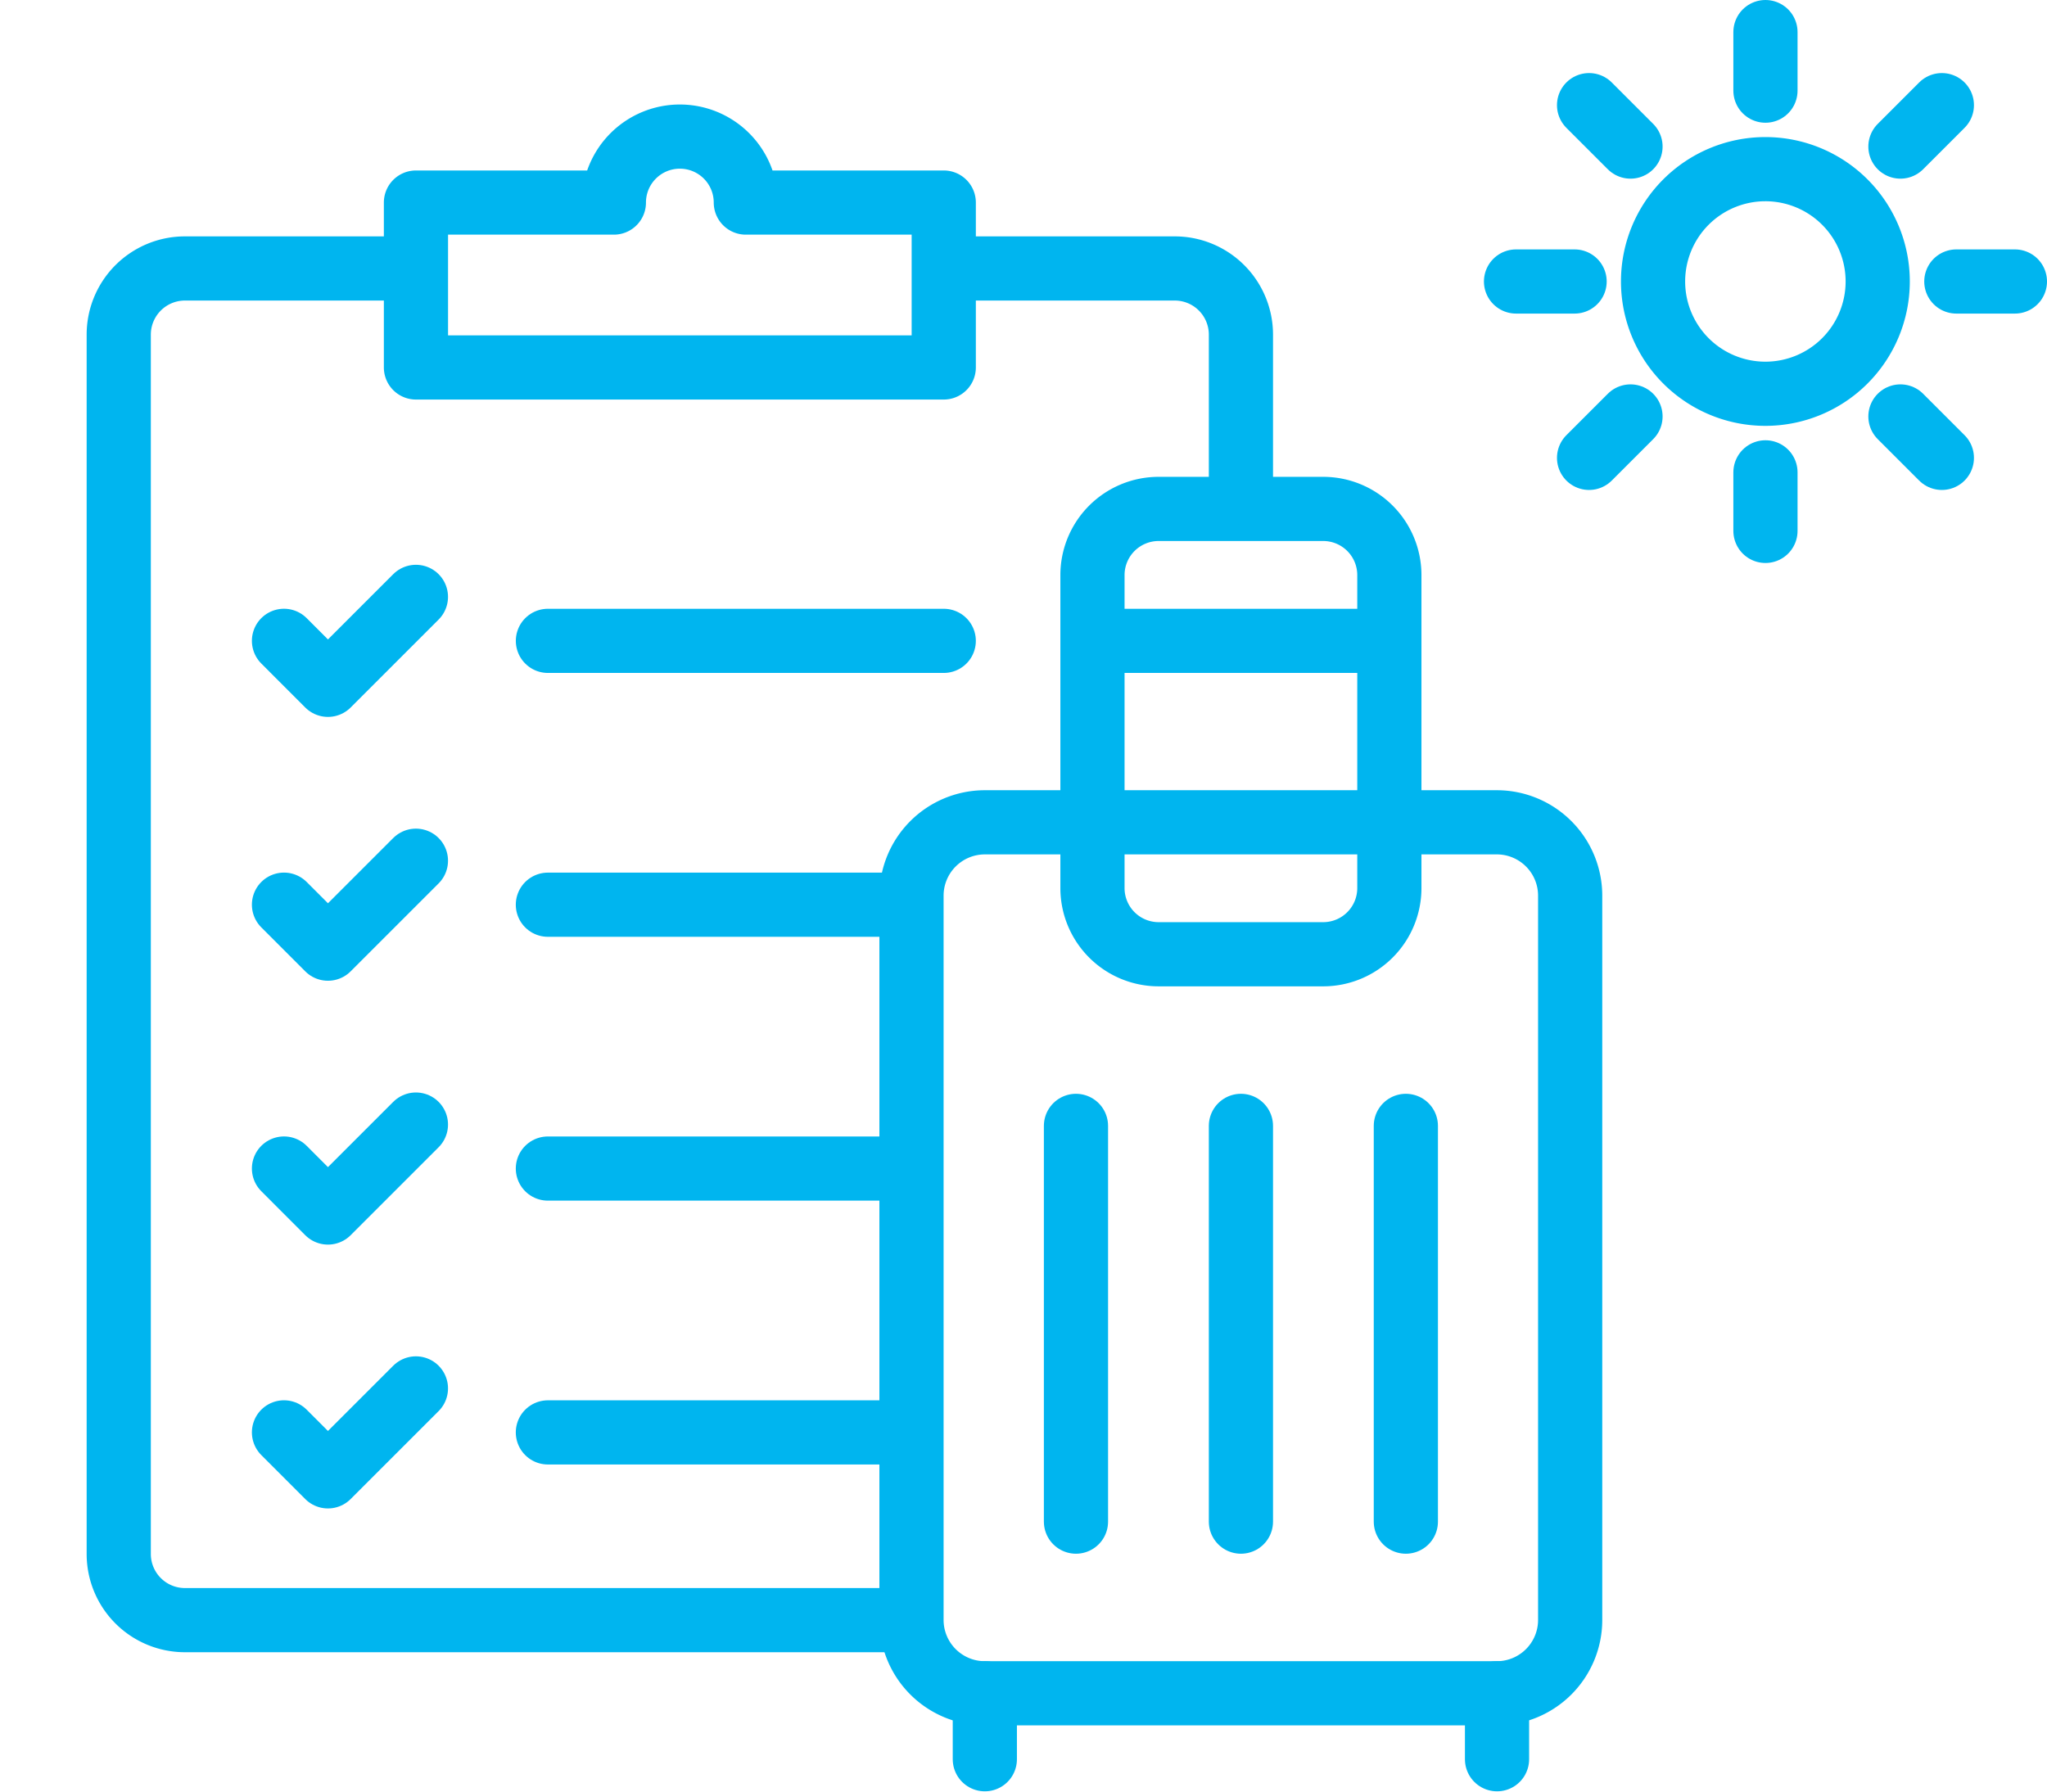
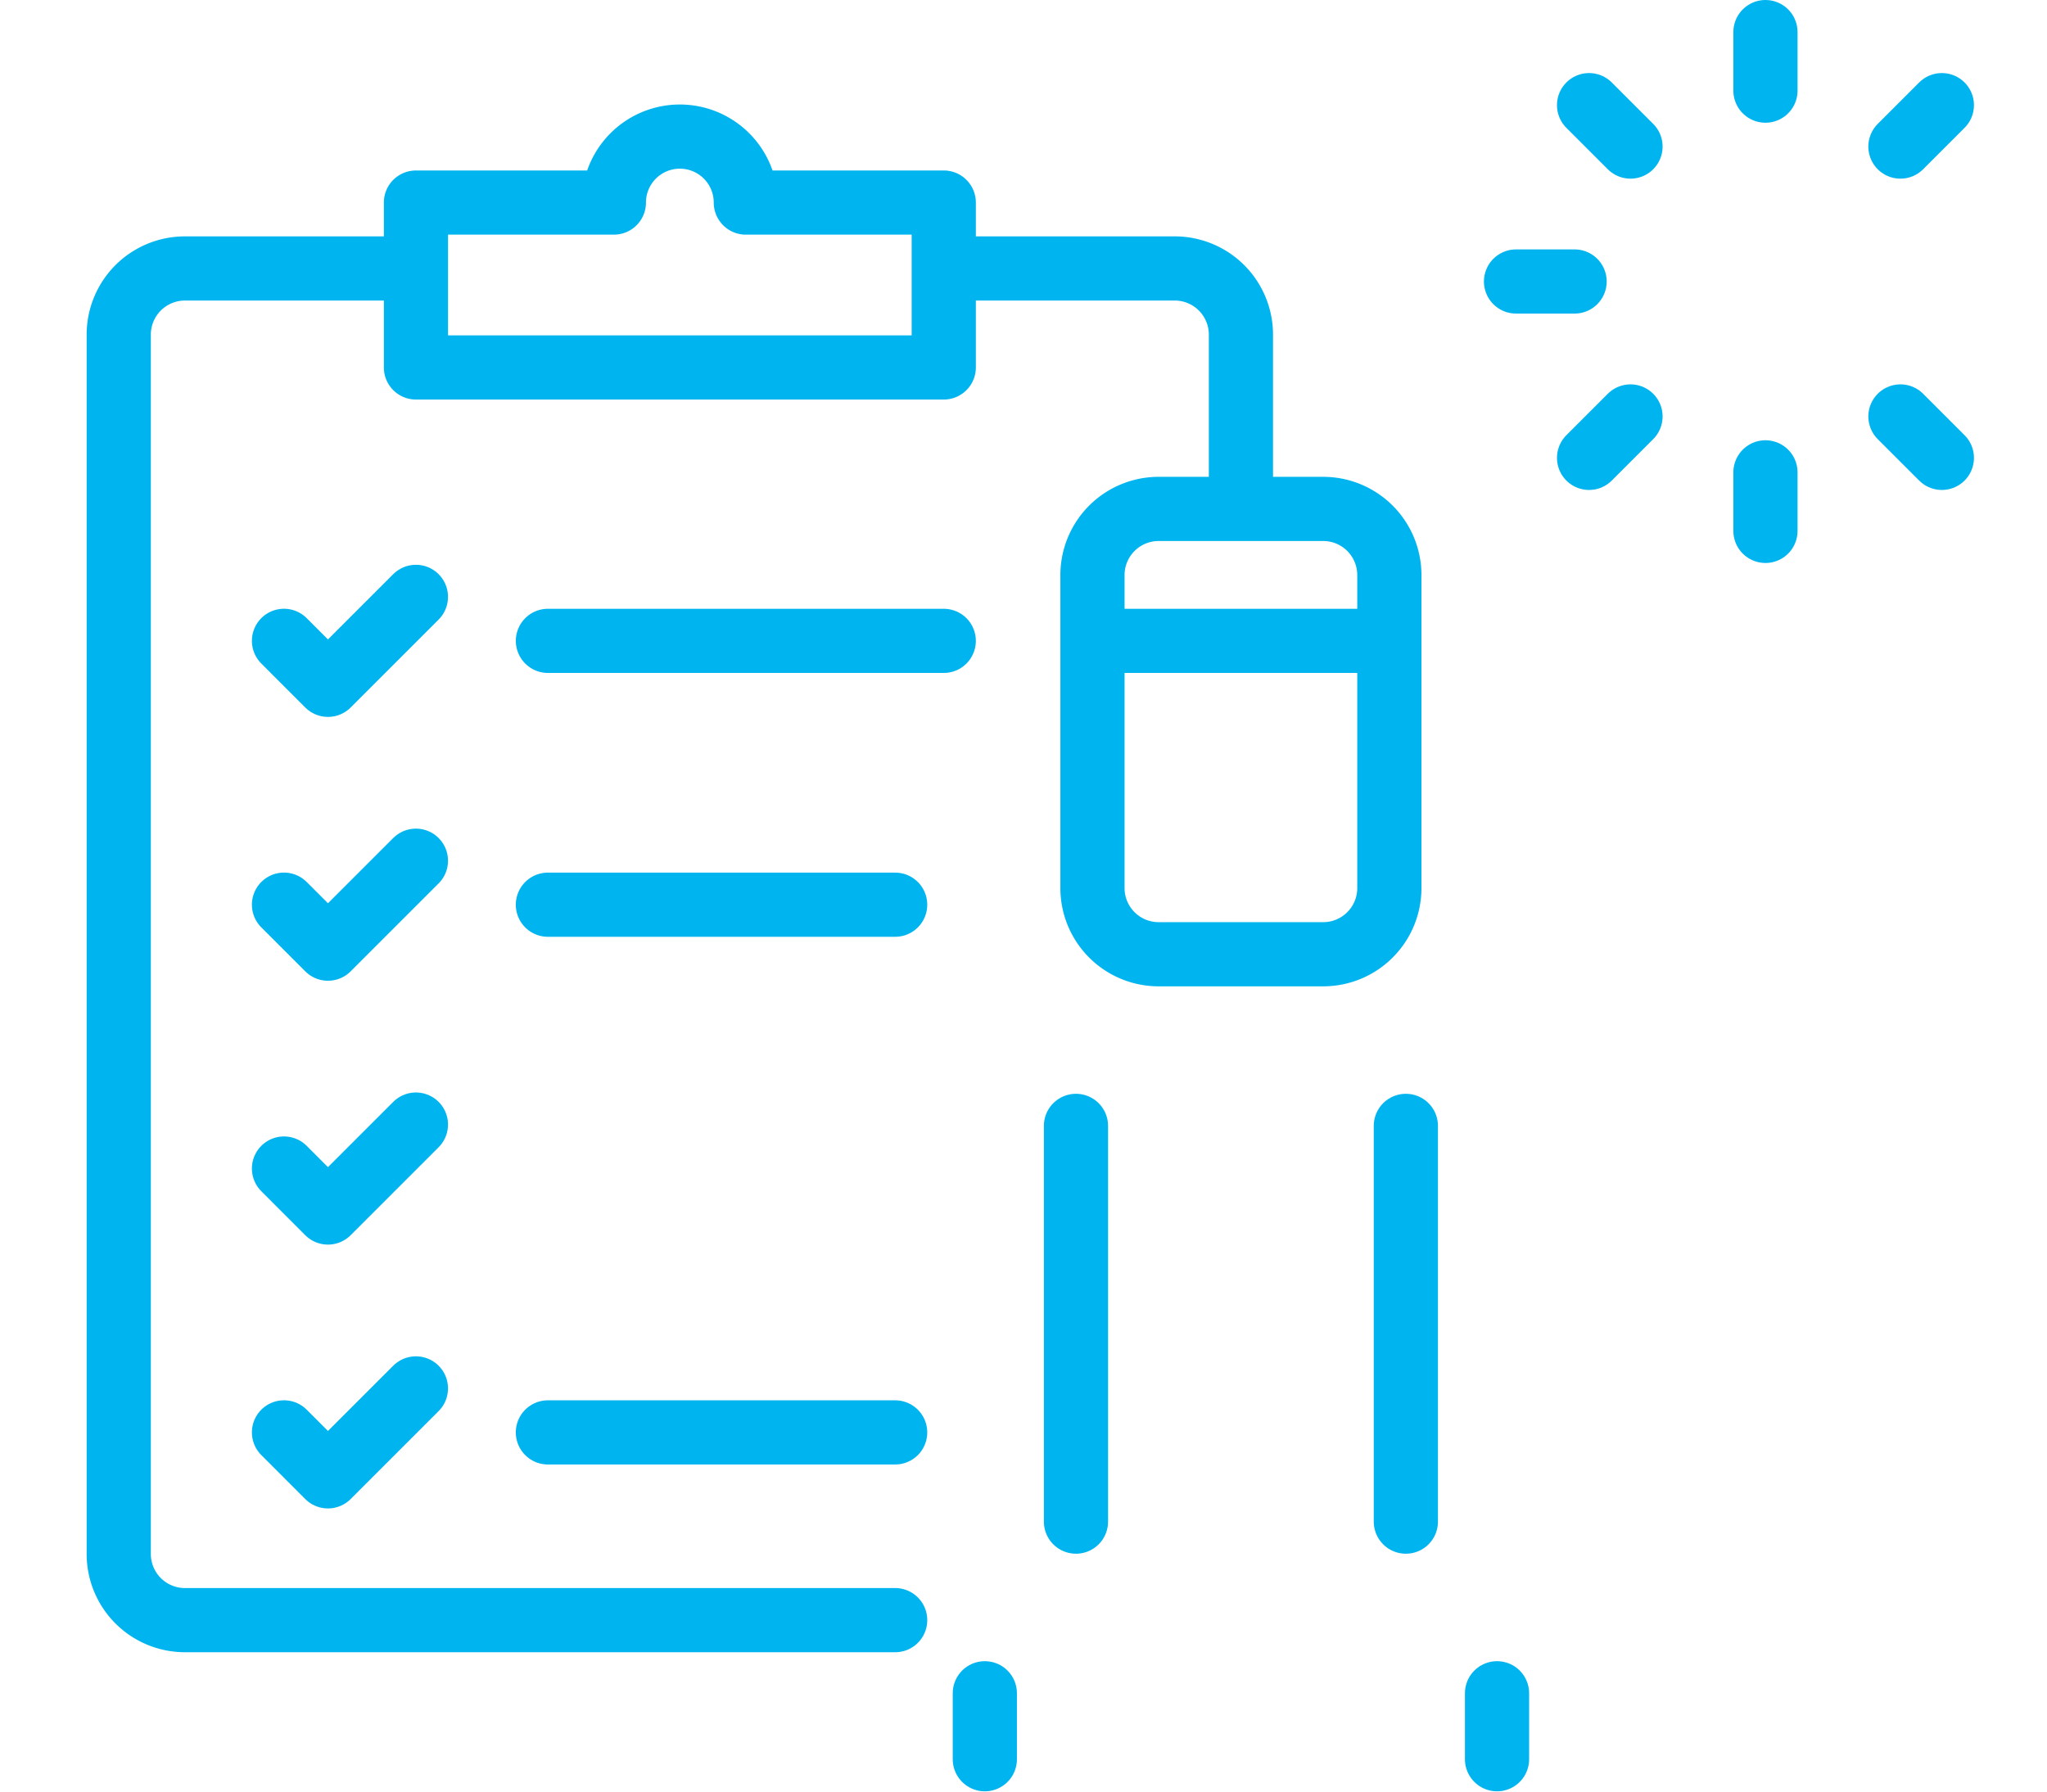
<svg xmlns="http://www.w3.org/2000/svg" width="63.784" height="55.856" viewBox="0 0 63.784 55.856">
  <defs>
    <clipPath id="clip-path">
      <path id="path1062" d="M0-682.665H52.627v52.627H0Z" transform="translate(0 682.665)" fill="#00b5f0" />
    </clipPath>
  </defs>
  <g id="Group_23903" data-name="Group 23903" transform="translate(-1276 -5262.476)">
    <g id="g1362" transform="translate(1356.928 5950.37)">
      <g id="g1364" transform="translate(0 -682.665)">
        <g id="Group_23579" data-name="Group 23579">
          <g id="Group_23580" data-name="Group 23580" transform="translate(-70 -5)">
            <g id="g1396" transform="translate(40.585 5.045)">
-               <path id="path1398" d="M-83.762-41.882a3.5,3.5,0,0,1-3.5,3.5,3.5,3.5,0,0,1-3.5-3.5,3.5,3.5,0,0,1,3.5-3.5A3.5,3.5,0,0,1-83.762-41.882Z" transform="translate(90.758 45.38)" fill="none" stroke="#00b5ef" stroke-linecap="round" stroke-linejoin="round" stroke-width="2" />
-             </g>
+               </g>
            <g id="g1400" transform="translate(44.083 0.771)">
              <path id="path1402" d="M0,0V1.825" fill="none" stroke="#00b5ef" stroke-linecap="round" stroke-linejoin="round" stroke-width="2" />
            </g>
            <g id="g1404" transform="translate(44.083 14.492)">
              <path id="path1406" d="M0,0V1.825" fill="none" stroke="#00b5ef" stroke-linecap="round" stroke-linejoin="round" stroke-width="2" />
            </g>
            <g id="g1408" transform="translate(48.289 3.048)">
              <path id="path1410" d="M-15.452,0l-1.291,1.291" transform="translate(16.743)" fill="none" stroke="#00b5ef" stroke-linecap="round" stroke-linejoin="round" stroke-width="2" />
            </g>
            <g id="g1412" transform="translate(38.587 12.75)">
              <path id="path1414" d="M-15.452,0l-1.291,1.291" transform="translate(16.743)" fill="none" stroke="#00b5ef" stroke-linecap="round" stroke-linejoin="round" stroke-width="2" />
            </g>
            <g id="g1416" transform="translate(50.031 8.544)">
-               <path id="path1418" d="M-21.852,0h-1.825" transform="translate(23.677)" fill="none" stroke="#00b5ef" stroke-linecap="round" stroke-linejoin="round" stroke-width="2" />
-             </g>
+               </g>
            <g id="g1420" transform="translate(36.311 8.544)">
              <path id="path1422" d="M-21.852,0h-1.825" transform="translate(23.677)" fill="none" stroke="#00b5ef" stroke-linecap="round" stroke-linejoin="round" stroke-width="2" />
            </g>
            <g id="g1424" transform="translate(48.289 12.75)">
              <path id="path1426" d="M-15.452-15.452l-1.291-1.291" transform="translate(16.743 16.743)" fill="none" stroke="#00b5ef" stroke-linecap="round" stroke-linejoin="round" stroke-width="2" />
            </g>
            <g id="g1428" transform="translate(38.587 3.048)">
              <path id="path1430" d="M-15.452-15.452l-1.291-1.291" transform="translate(16.743 16.743)" fill="none" stroke="#00b5ef" stroke-linecap="round" stroke-linejoin="round" stroke-width="2" />
            </g>
          </g>
        </g>
      </g>
    </g>
    <g id="g1056" transform="translate(1276 5948.37)">
      <g id="g1058" transform="translate(0 -682.665)">
        <g id="g1060" clip-path="url(#clip-path)">
          <g id="g1066" transform="translate(28.407 22.399)">
-             <path id="path1068" d="M-245.656-27.295V-4.71a2.286,2.286,0,0,1-2.28,2.28H-263.9a2.287,2.287,0,0,1-2.28-2.28V-27.295a2.287,2.287,0,0,1,2.28-2.28h15.96A2.286,2.286,0,0,1-245.656-27.295Z" transform="translate(266.175 29.575)" fill="rgba(0,0,0,0)" stroke="#00b5ef" stroke-linecap="round" stroke-linejoin="round" stroke-width="2" />
-           </g>
+             </g>
          <g id="g1070" transform="translate(46.647 49.543)">
            <path id="path1072" d="M0,0V2.056" fill="rgba(0,0,0,0)" stroke="#00b5ef" stroke-linecap="round" stroke-linejoin="round" stroke-width="2" />
          </g>
          <g id="g1074" transform="translate(30.687 49.543)">
            <path id="path1076" d="M0,0V2.056" fill="rgba(0,0,0,0)" stroke="#00b5ef" stroke-linecap="round" stroke-linejoin="round" stroke-width="2" />
          </g>
          <g id="g1078" transform="translate(34.041 12.632)">
            <path id="path1080" d="M-110.749-24.611a2.062,2.062,0,0,0-2.056-2.056h-5.139A2.062,2.062,0,0,0-120-24.611v9.767a2.062,2.062,0,0,0,2.056,2.056h5.139a2.062,2.062,0,0,0,2.056-2.056Z" transform="translate(120 26.667)" fill="rgba(0,0,0,0)" stroke="#00b5ef" stroke-linecap="round" stroke-linejoin="round" stroke-width="2" />
          </g>
          <g id="g1082" transform="translate(33.527 31.86)">
            <path id="path1084" d="M0,0V12.334" transform="translate(0)" fill="rgba(0,0,0,0)" stroke="#00b5ef" stroke-linecap="round" stroke-linejoin="round" stroke-width="2" />
          </g>
          <g id="g1086" transform="translate(38.667 31.86)">
-             <path id="path1088" d="M0,0V12.334" fill="rgba(0,0,0,0)" stroke="#00b5ef" stroke-linecap="round" stroke-linejoin="round" stroke-width="2" />
-           </g>
+             </g>
          <g id="g1090" transform="translate(43.806 31.86)">
            <path id="path1092" d="M0,0V12.334" fill="rgba(0,0,0,0)" stroke="#00b5ef" stroke-linecap="round" stroke-linejoin="round" stroke-width="2" />
          </g>
          <g id="g1094" transform="translate(3.7 5.139)">
            <path id="path1096" d="M-289.63-504.3h-22.137a2.062,2.062,0,0,1-2.056-2.056V-544.37a2.062,2.062,0,0,1,2.056-2.056h6.691m17.474,0h6.69a2.062,2.062,0,0,1,2.056,2.056v4.923" transform="translate(313.823 546.425)" fill="rgba(0,0,0,0)" stroke="#00b5ef" stroke-linecap="round" stroke-linejoin="round" stroke-width="2" />
          </g>
          <g id="g1098" transform="translate(12.961 1.028)">
            <path id="path1100" d="M0-86.138H16.446v-5.139H10.279a2.056,2.056,0,0,0-2.056-2.056,2.056,2.056,0,0,0-2.056,2.056H0Z" transform="translate(0 93.333)" fill="rgba(0,0,0,0)" stroke="#00b5ef" stroke-linecap="round" stroke-linejoin="round" stroke-width="2" />
          </g>
          <g id="g1102" transform="translate(8.849 15.373)">
            <path id="path1104" d="M-49.222,0l-2.741,2.741-1.37-1.371" transform="translate(53.333)" fill="rgba(0,0,0,0)" stroke="#00b5ef" stroke-linecap="round" stroke-linejoin="round" stroke-width="2" />
          </g>
          <g id="g1106" transform="translate(17.072 16.744)">
            <path id="path1108" d="M-147.666,0H-160" transform="translate(160.001)" fill="rgba(0,0,0,0)" stroke="#00b5ef" stroke-linecap="round" stroke-linejoin="round" stroke-width="2" />
          </g>
          <g id="g1110" transform="translate(8.849 23.596)">
            <path id="path1112" d="M-49.222,0l-2.741,2.741-1.37-1.371" transform="translate(53.333)" fill="rgba(0,0,0,0)" stroke="#00b5ef" stroke-linecap="round" stroke-linejoin="round" stroke-width="2" />
          </g>
          <g id="g1114" transform="translate(17.072 24.967)">
            <path id="path1116" d="M-129.549,0H-140.37" transform="translate(140.37)" fill="rgba(0,0,0,0)" stroke="#00b5ef" stroke-linecap="round" stroke-linejoin="round" stroke-width="2" />
          </g>
          <g id="g1118" transform="translate(8.849 31.819)">
            <path id="path1120" d="M-49.222,0l-2.741,2.741-1.37-1.371" transform="translate(53.333)" fill="rgba(0,0,0,0)" stroke="#00b5ef" stroke-linecap="round" stroke-linejoin="round" stroke-width="2" />
          </g>
          <g id="g1122" transform="translate(17.072 33.19)">
-             <path id="path1124" d="M-129.549,0H-140.37" transform="translate(140.37 0)" fill="rgba(0,0,0,0)" stroke="#00b5ef" stroke-linecap="round" stroke-linejoin="round" stroke-width="2" />
-           </g>
+             </g>
          <g id="g1126" transform="translate(8.849 40.042)">
            <path id="path1128" d="M-49.222,0l-2.741,2.741-1.37-1.371" transform="translate(53.333)" fill="rgba(0,0,0,0)" stroke="#00b5ef" stroke-linecap="round" stroke-linejoin="round" stroke-width="2" />
          </g>
          <g id="g1130" transform="translate(17.072 41.413)">
            <path id="path1132" d="M-129.549,0H-140.37" transform="translate(140.37)" fill="rgba(0,0,0,0)" stroke="#00b5ef" stroke-linecap="round" stroke-linejoin="round" stroke-width="2" />
          </g>
          <g id="g1134" transform="translate(34.555 16.744)">
            <path id="path1136" d="M0,0H8.223" fill="rgba(0,0,0,0)" stroke="#00b5ef" stroke-linecap="round" stroke-linejoin="round" stroke-width="2" />
          </g>
        </g>
      </g>
    </g>
  </g>
</svg>